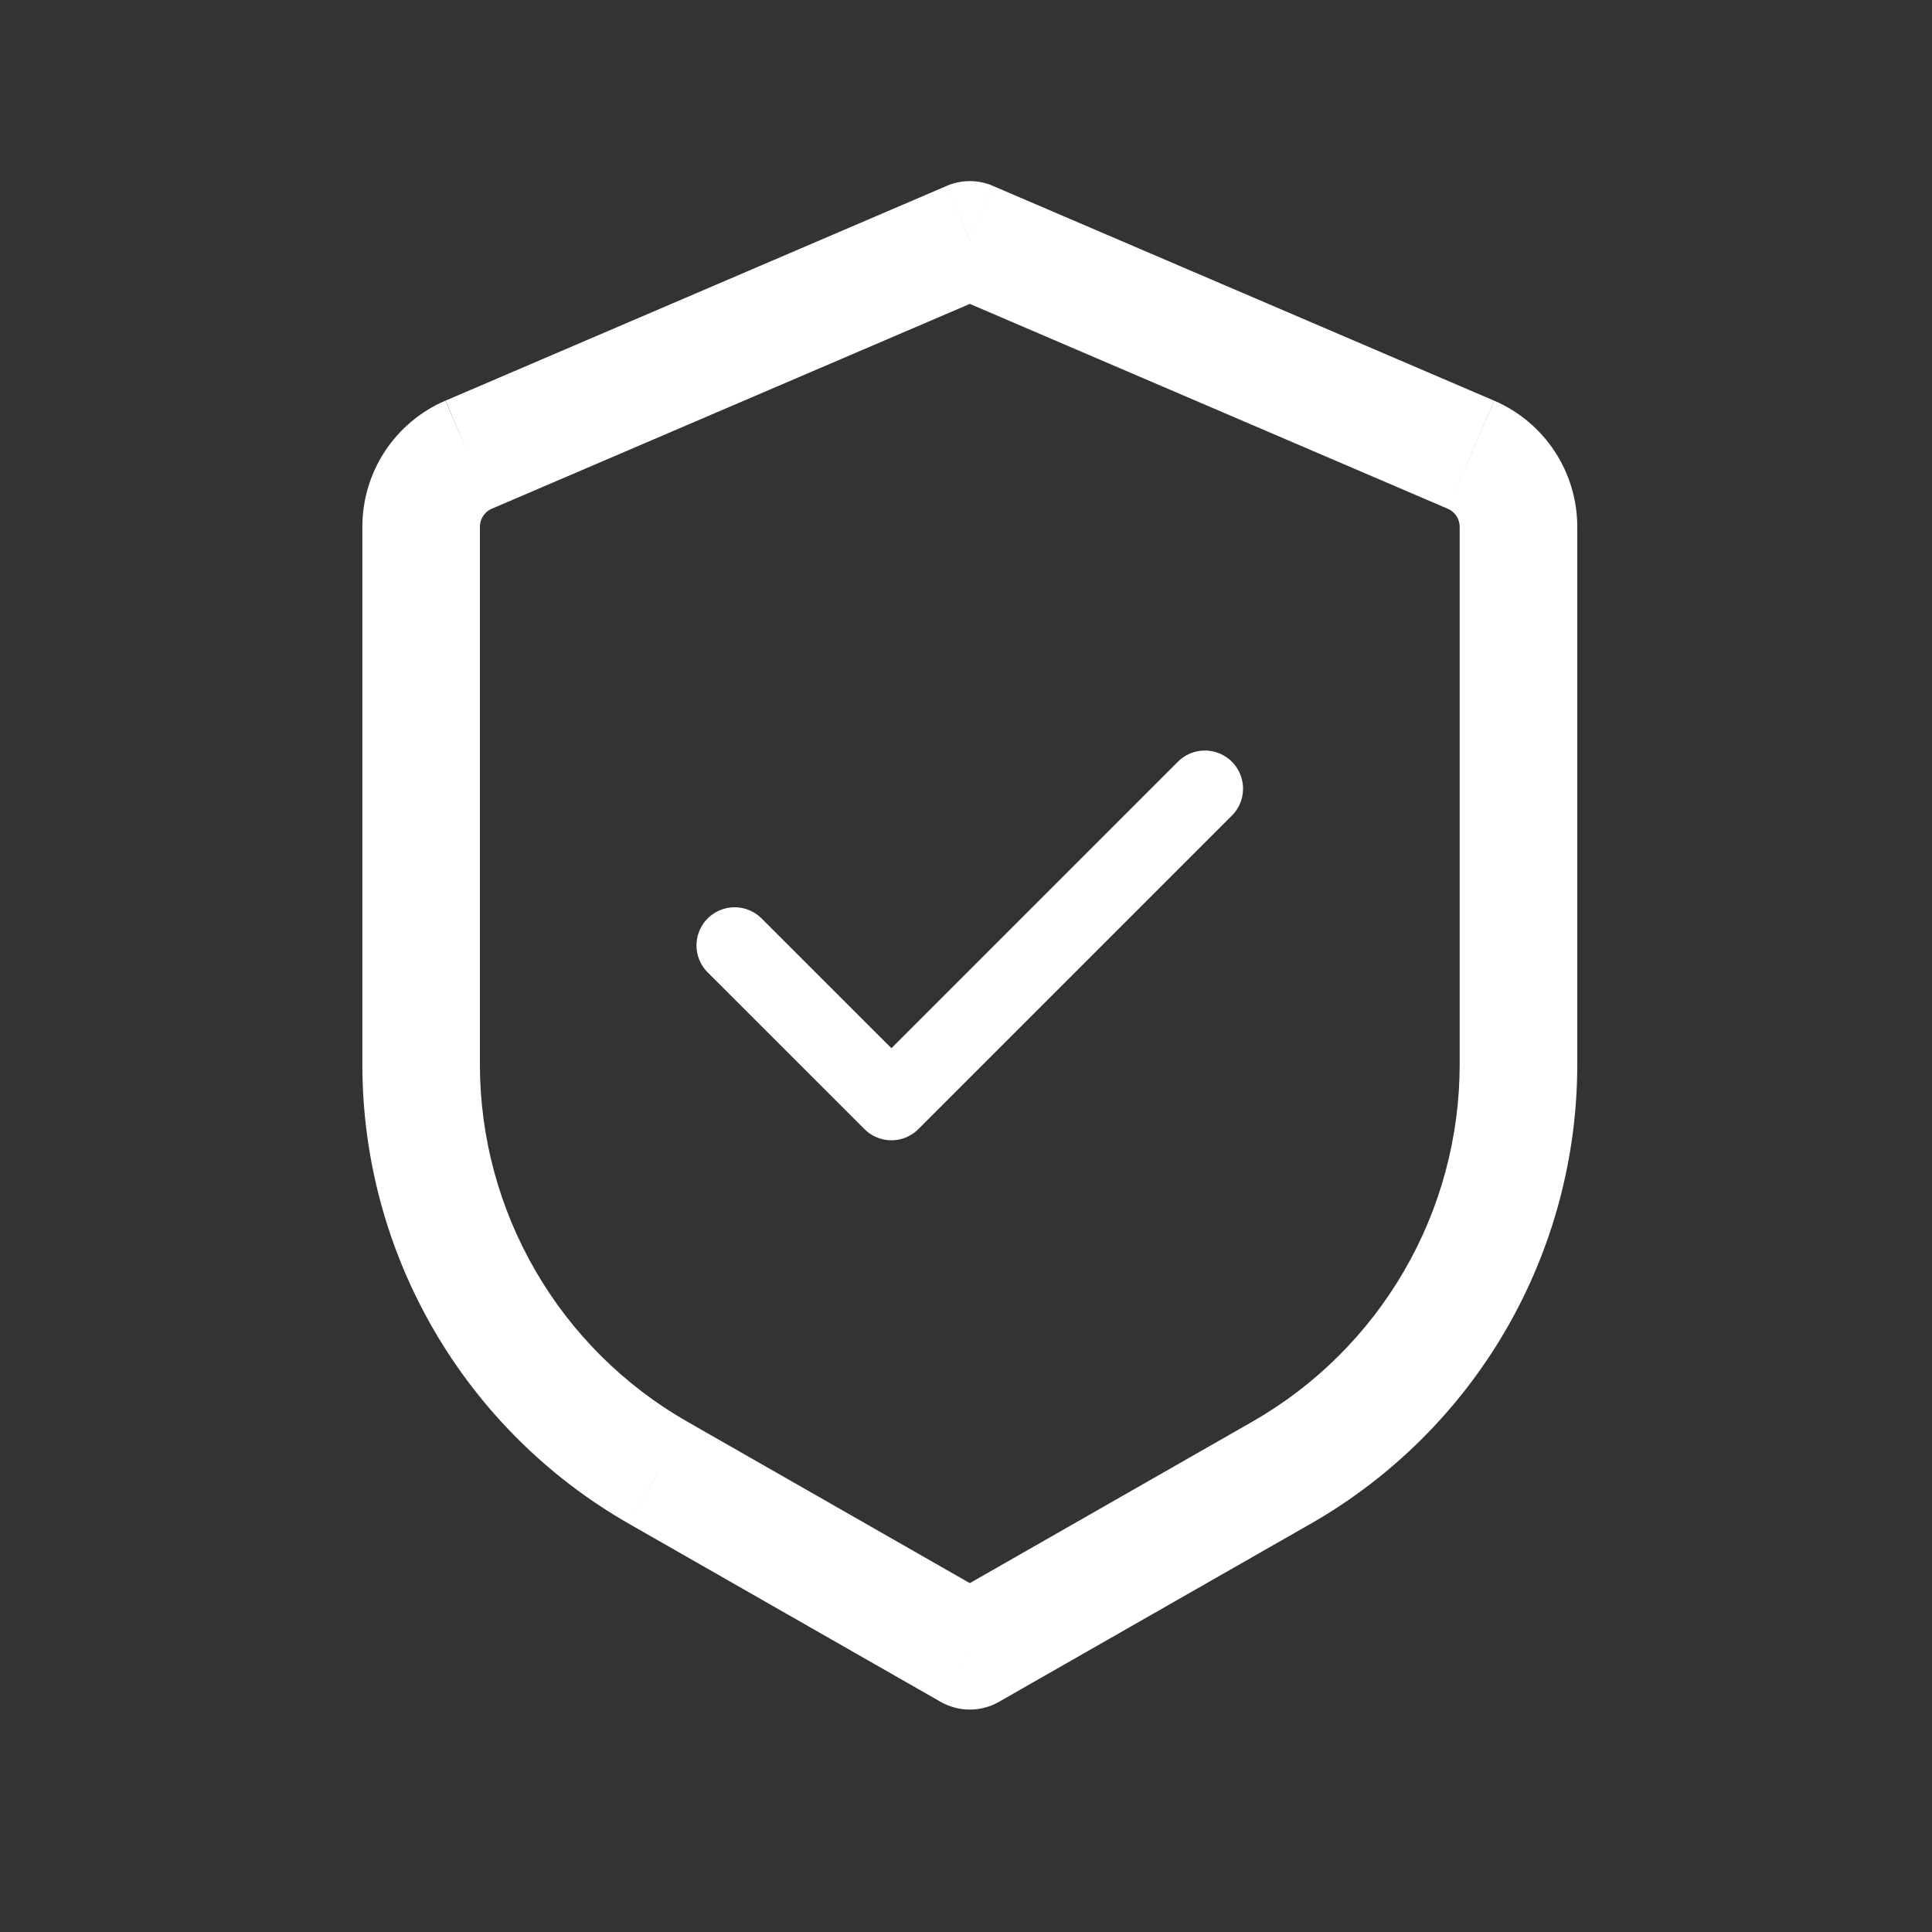
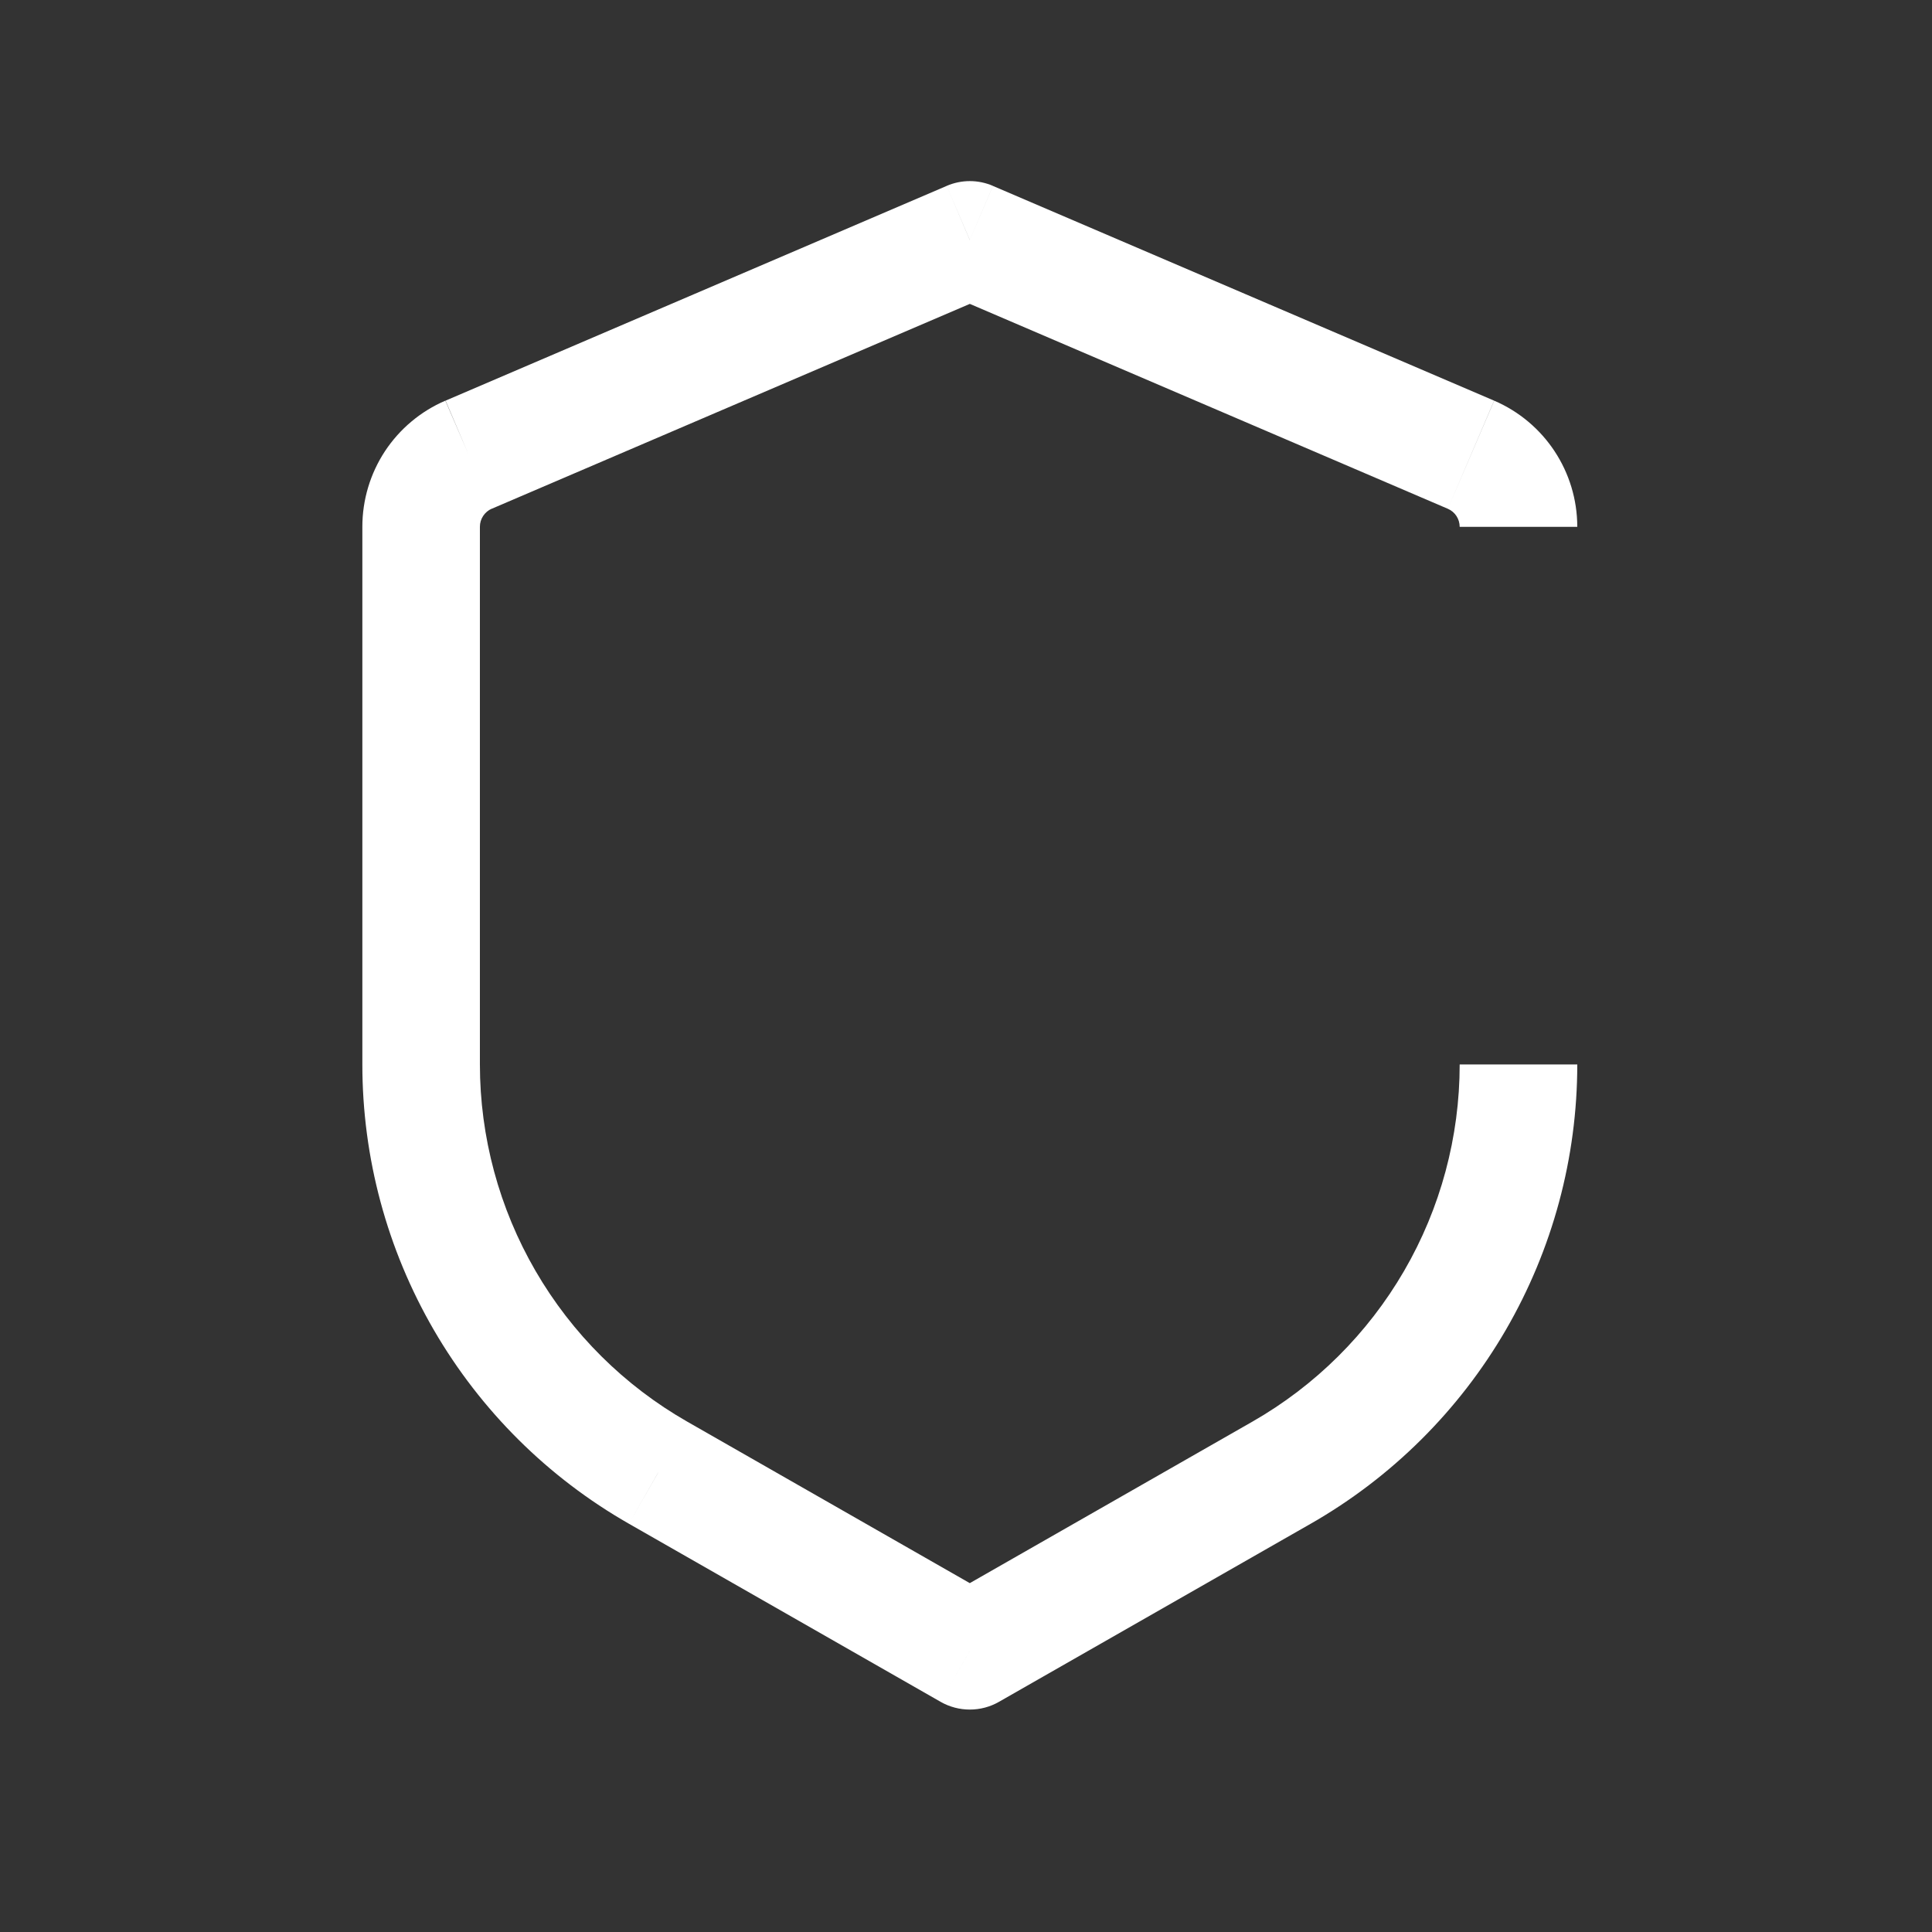
<svg xmlns="http://www.w3.org/2000/svg" width="38" height="38" viewBox="0 0 38 38" fill="none">
  <rect x="0" y="0" width="38" height="38" fill="#333333" stroke="none" />
-   <path d="M19.075 4.719L19.53 3.656C19.386 3.594 19.231 3.562 19.075 3.562C18.919 3.562 18.764 3.594 18.62 3.656L19.075 4.719ZM19.075 32.469L18.501 33.473C18.676 33.573 18.874 33.625 19.075 33.625C19.276 33.625 19.474 33.573 19.648 33.473L19.075 32.469ZM12.945 28.965L12.37 29.97L12.944 28.965H12.945ZM18.619 3.657L8.764 7.88L9.671 10.007L19.528 5.783L18.62 3.656L18.619 3.657ZM7.127 10.36V20.936H9.439V10.36H7.127ZM12.37 29.97L18.501 33.473L19.648 31.466L13.517 27.962L12.37 29.97ZM19.648 33.473L25.78 29.97L24.633 27.962L18.501 31.466L19.648 33.473ZM31.023 20.935V10.362H28.71V20.938H31.023V20.935ZM29.389 7.881L19.53 3.657L18.62 5.782L28.477 10.007L29.387 7.881H29.389ZM31.023 10.362C31.023 9.283 30.38 8.307 29.389 7.881L28.477 10.007C28.547 10.037 28.606 10.087 28.647 10.15C28.688 10.213 28.71 10.287 28.71 10.362H31.023ZM25.78 29.97C27.372 29.06 28.696 27.745 29.617 26.159C30.538 24.572 31.023 22.771 31.023 20.936H28.71C28.71 22.363 28.333 23.764 27.617 24.997C26.901 26.231 25.871 27.254 24.633 27.962L25.78 29.97ZM7.127 20.936C7.127 22.771 7.612 24.572 8.533 26.159C9.454 27.745 10.777 29.06 12.37 29.97L13.517 27.962C12.278 27.254 11.249 26.231 10.533 24.997C9.817 23.763 9.439 22.361 9.439 20.935H7.127V20.936ZM8.761 7.88C8.276 8.088 7.863 8.434 7.572 8.874C7.282 9.315 7.127 9.833 7.127 10.36H9.439C9.439 10.206 9.532 10.066 9.674 10.004L8.761 7.883V7.88Z" fill="white" />
-   <path d="M23.699 15.512L17.533 21.678L14.449 18.595" stroke="white" stroke-width="1.5" stroke-linecap="round" stroke-linejoin="round" />
+   <path d="M19.075 4.719L19.53 3.656C19.386 3.594 19.231 3.562 19.075 3.562C18.919 3.562 18.764 3.594 18.62 3.656L19.075 4.719ZM19.075 32.469L18.501 33.473C18.676 33.573 18.874 33.625 19.075 33.625C19.276 33.625 19.474 33.573 19.648 33.473L19.075 32.469ZM12.945 28.965L12.37 29.97L12.944 28.965H12.945ZM18.619 3.657L8.764 7.88L9.671 10.007L19.528 5.783L18.62 3.656L18.619 3.657ZM7.127 10.36V20.936H9.439V10.36H7.127ZM12.37 29.97L18.501 33.473L19.648 31.466L13.517 27.962L12.37 29.97ZM19.648 33.473L25.78 29.97L24.633 27.962L18.501 31.466L19.648 33.473ZM31.023 20.935V10.362V20.938H31.023V20.935ZM29.389 7.881L19.53 3.657L18.62 5.782L28.477 10.007L29.387 7.881H29.389ZM31.023 10.362C31.023 9.283 30.38 8.307 29.389 7.881L28.477 10.007C28.547 10.037 28.606 10.087 28.647 10.15C28.688 10.213 28.71 10.287 28.71 10.362H31.023ZM25.78 29.97C27.372 29.06 28.696 27.745 29.617 26.159C30.538 24.572 31.023 22.771 31.023 20.936H28.71C28.71 22.363 28.333 23.764 27.617 24.997C26.901 26.231 25.871 27.254 24.633 27.962L25.78 29.97ZM7.127 20.936C7.127 22.771 7.612 24.572 8.533 26.159C9.454 27.745 10.777 29.06 12.37 29.97L13.517 27.962C12.278 27.254 11.249 26.231 10.533 24.997C9.817 23.763 9.439 22.361 9.439 20.935H7.127V20.936ZM8.761 7.88C8.276 8.088 7.863 8.434 7.572 8.874C7.282 9.315 7.127 9.833 7.127 10.36H9.439C9.439 10.206 9.532 10.066 9.674 10.004L8.761 7.883V7.88Z" fill="white" />
</svg>